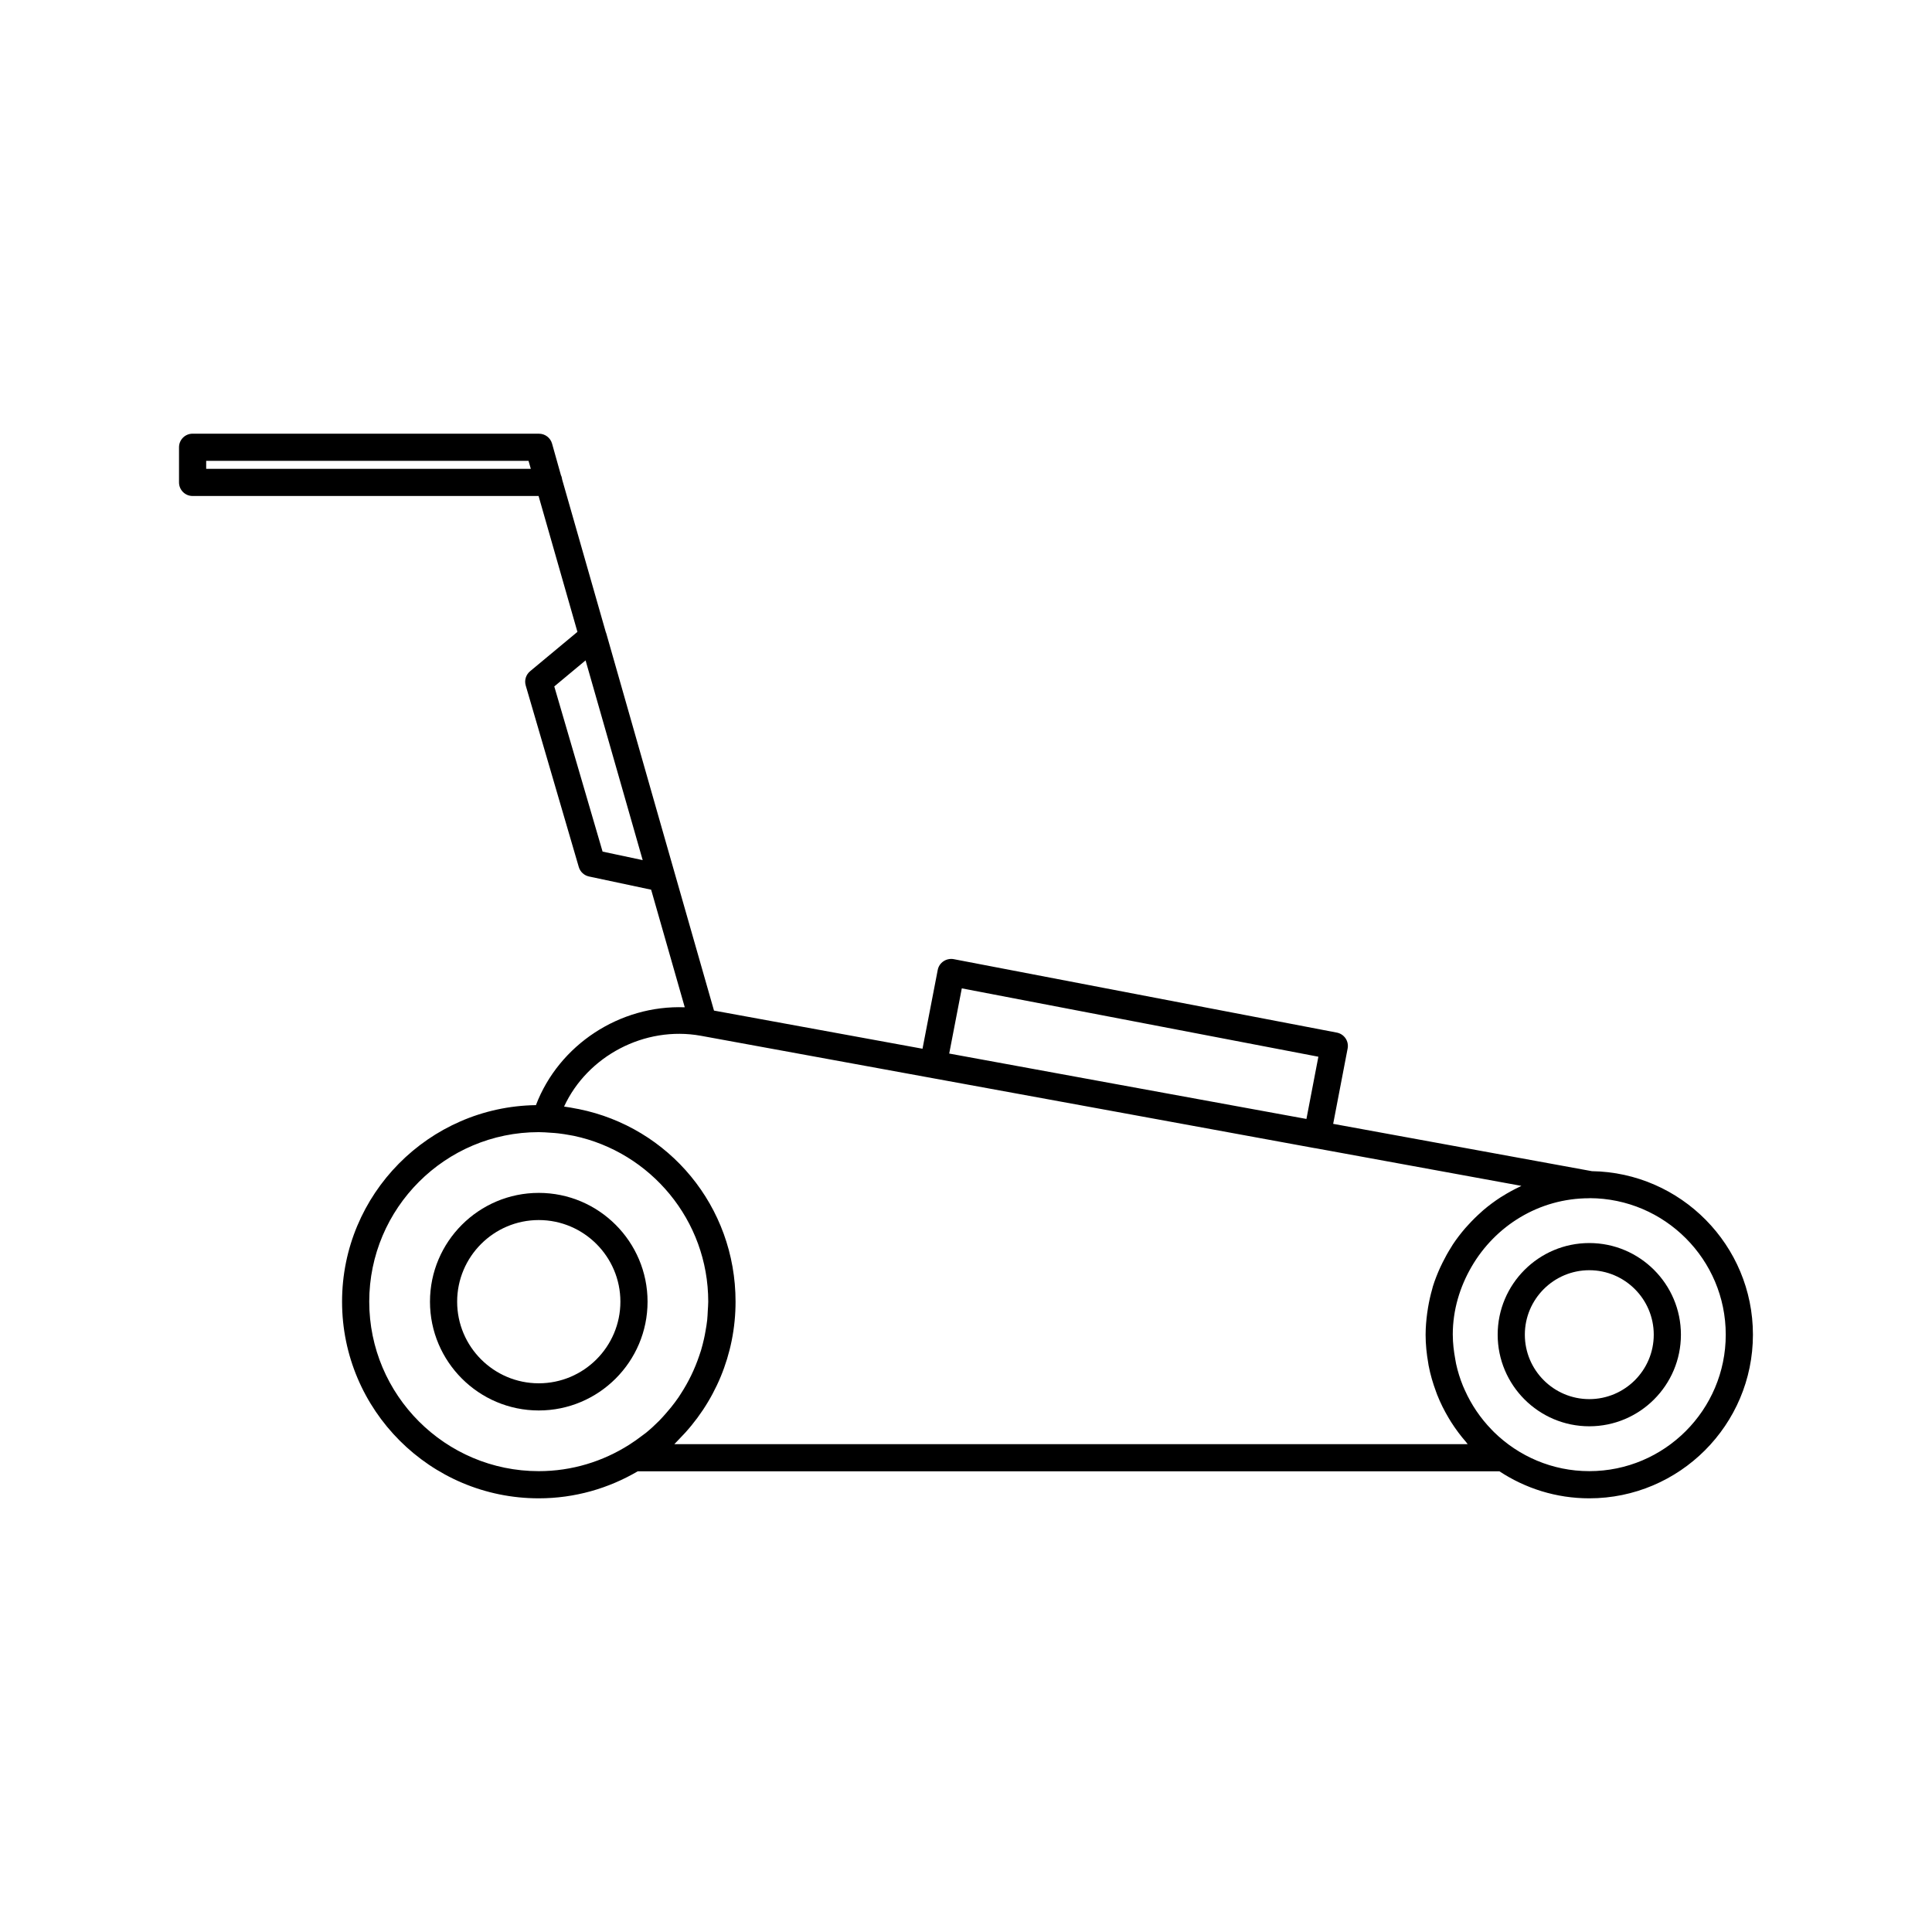
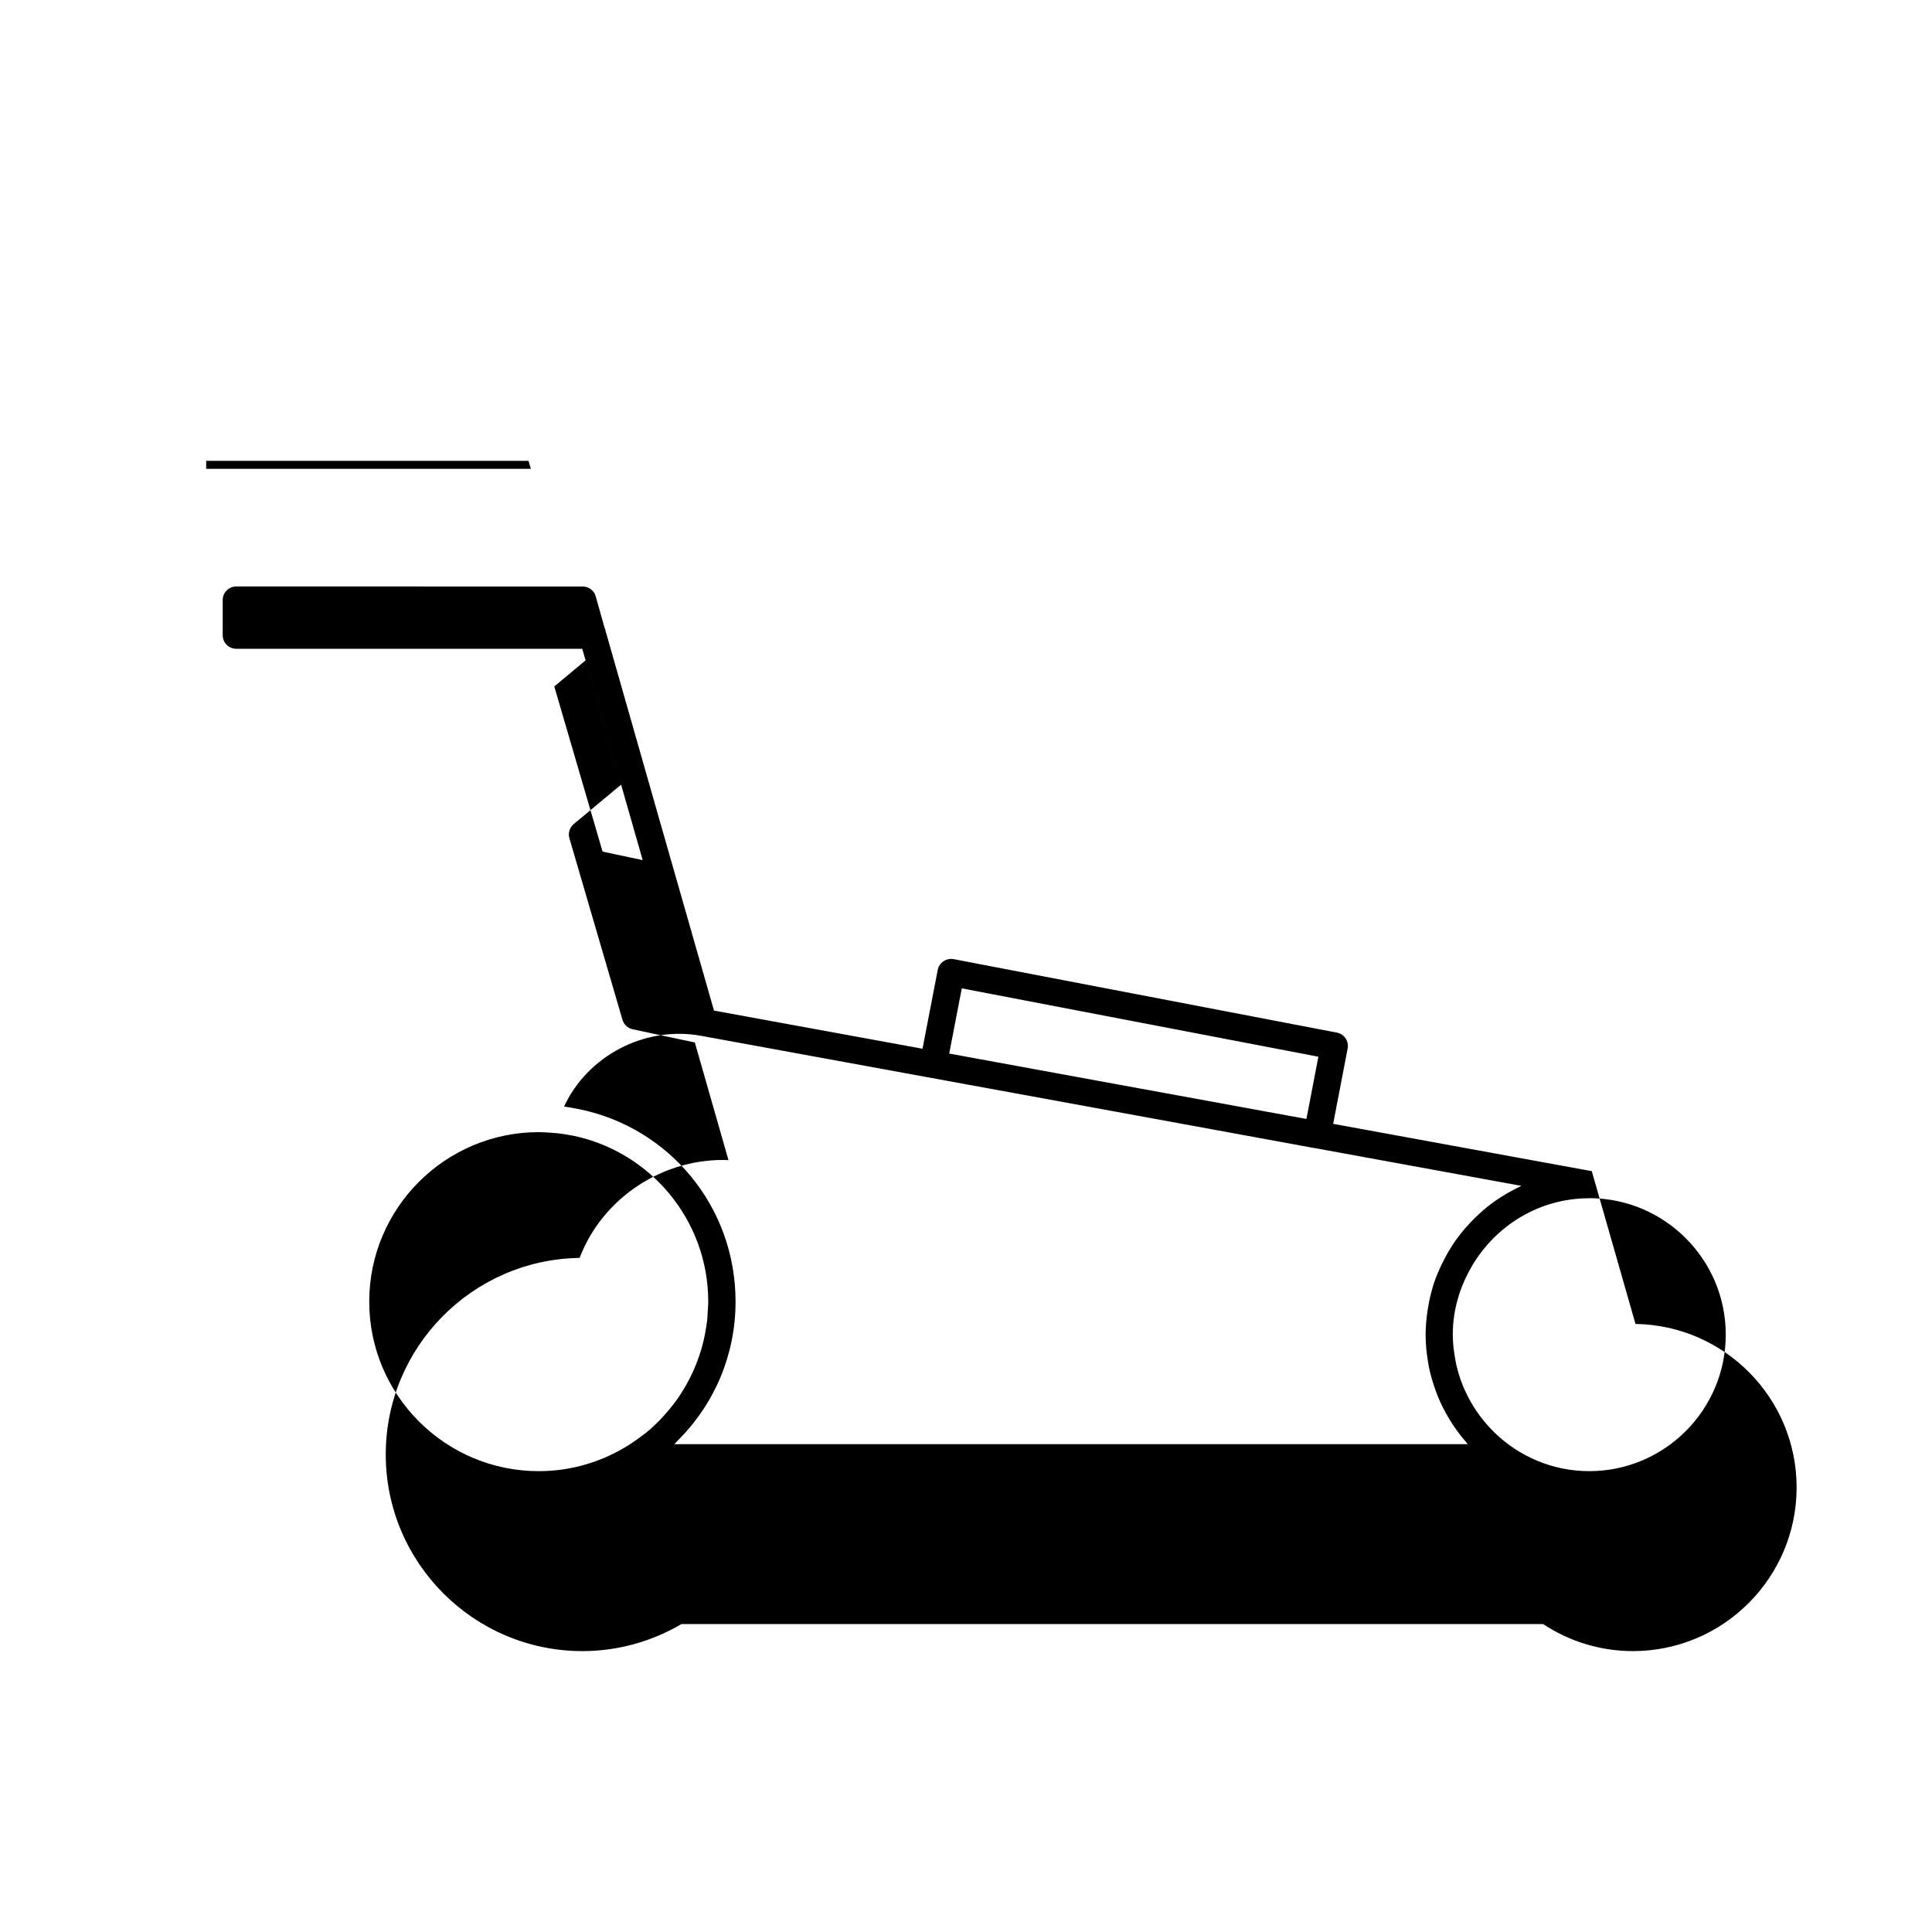
<svg xmlns="http://www.w3.org/2000/svg" fill="#000000" width="800px" height="800px" version="1.1" viewBox="144 144 512 512">
  <g>
-     <path d="m565.84 454.37c-0.004 0-0.008-0.004-0.008-0.004l-68.527-12.535 3.832-19.965c0.18-0.938-0.02-1.91-0.555-2.699-0.539-0.789-1.363-1.336-2.301-1.516l-101.56-19.469c-1.926-0.34-3.836 0.902-4.211 2.856l-4.035 20.887-55.258-10.109-14.984-52.406-13.605-47.699c-0.012-0.043-0.051-0.07-0.066-0.113l-11.578-40.488c-0.09-0.395-0.121-0.812-0.324-1.148l-2.359-8.398c-0.438-1.555-1.852-2.625-3.465-2.625h-0.051l-91.746-0.008c-1.988 0-3.598 1.609-3.598 3.598v9.316c0 1.988 1.609 3.598 3.598 3.598h91.688l10.297 36.008-12.551 10.438c-1.102 0.918-1.555 2.398-1.152 3.773l14.062 48.105c0.371 1.273 1.414 2.234 2.707 2.512l16.469 3.5 8.91 31.164c-17.199-0.645-33.348 9.934-39.445 25.93-28.395 0.406-51.375 23.594-51.375 52.082 0 28.738 23.379 52.117 52.121 52.117 9.57 0 18.52-2.637 26.234-7.16h228.36c6.84 4.512 15.016 7.16 23.809 7.16 23.914 0 43.371-19.457 43.371-43.371 0.008-23.684-19.094-42.973-42.699-43.328zm-170.29-31.168 3.336-17.277 94.496 18.117-3.164 16.492-51.156-9.359zm-196.91-154.96v-2.117h85.426l0.605 2.117zm115.68 103.7-10.629-2.258-12.801-43.773 8.293-6.902 14.691 51.375zm-72.469 117.01c0-24.773 20.152-44.922 44.922-44.922 1.082 0 2.141 0.086 3.199 0.16 0.656 0.043 1.316 0.086 1.965 0.16 1.066 0.121 2.117 0.289 3.16 0.484 0.324 0.059 0.648 0.109 0.969 0.176 20.324 4.297 35.625 22.359 35.625 43.941 0 0.812-0.078 1.605-0.121 2.41-0.043 0.836-0.07 1.672-0.16 2.496-0.105 0.984-0.273 1.945-0.445 2.91-0.117 0.68-0.242 1.352-0.395 2.023-0.23 1.023-0.484 2.035-0.781 3.031-0.148 0.492-0.32 0.977-0.484 1.461-1.211 3.59-2.856 6.973-4.887 10.094-0.207 0.316-0.402 0.641-0.617 0.953-0.629 0.914-1.297 1.793-1.988 2.656-0.379 0.469-0.773 0.926-1.172 1.383-0.641 0.738-1.285 1.477-1.973 2.168-1.09 1.09-2.223 2.148-3.43 3.133-0.344 0.281-0.715 0.527-1.066 0.797-1.098 0.84-2.227 1.648-3.414 2.398-6.949 4.414-15.164 7.008-23.992 7.008-24.766-0.004-44.914-20.152-44.914-44.922zm80.859 37.762c0.281-0.266 0.523-0.562 0.797-0.832 0.125-0.125 0.238-0.254 0.363-0.379 9.555-9.617 15.059-22.582 15.059-36.551 0-25.285-17.664-46.207-41.57-51.035-0.168-0.035-0.34-0.055-0.508-0.086-1.113-0.215-2.227-0.438-3.367-0.578 6.16-13.348 21.293-21.453 36.23-18.766l110 20.125 52.703 9.656c0.059 0.012 0.113 0.008 0.172 0.016l54.59 9.984c-0.109 0.051-0.207 0.121-0.312 0.172-1.637 0.766-3.215 1.625-4.734 2.582-0.164 0.102-0.328 0.195-0.492 0.297-1.594 1.035-3.117 2.168-4.562 3.398-0.188 0.156-0.355 0.328-0.539 0.492-1.223 1.082-2.383 2.231-3.477 3.438-0.25 0.273-0.5 0.539-0.742 0.816-1.184 1.375-2.297 2.816-3.305 4.336-0.16 0.242-0.301 0.504-0.457 0.75-0.828 1.301-1.578 2.652-2.266 4.047-0.215 0.438-0.434 0.871-0.633 1.312-0.738 1.637-1.41 3.312-1.945 5.047-0.074 0.234-0.117 0.48-0.184 0.719-0.449 1.551-0.797 3.141-1.074 4.758-0.086 0.516-0.168 1.027-0.238 1.551-0.246 1.844-0.41 3.711-0.418 5.617 0 0.023-0.004 0.043-0.004 0.066v0.012 0.02c0 2.586 0.27 5.106 0.703 7.566 0.035 0.203 0.055 0.41 0.094 0.609 0.457 2.379 1.129 4.672 1.957 6.898 0.109 0.301 0.211 0.598 0.328 0.895 0.848 2.129 1.863 4.164 3.023 6.109 0.219 0.371 0.438 0.738 0.672 1.102 1.188 1.867 2.508 3.633 3.961 5.293 0.148 0.168 0.25 0.371 0.402 0.539zm242.46 7.156c-9.816 0-18.707-3.961-25.23-10.332-0.25-0.246-0.484-0.504-0.73-0.754-2.914-3.012-5.293-6.527-7.027-10.402-0.164-0.371-0.34-0.742-0.492-1.121-0.762-1.871-1.371-3.816-1.812-5.828-0.086-0.402-0.145-0.809-0.219-1.215-0.387-2.109-0.652-4.262-0.656-6.481 0-0.02-0.004-0.039-0.004-0.059 0.004-6.578 1.898-12.668 4.981-17.988 6.262-10.789 17.824-18.141 31.188-18.141 0.035 0 0.066-0.02 0.102-0.023 19.898 0.059 36.07 16.25 36.07 36.164 0.008 19.953-16.219 36.18-36.168 36.18z" />
-     <path d="m565.18 473.42c-13.391 0-24.281 10.891-24.281 24.281s10.891 24.281 24.281 24.281c13.391 0 24.281-10.891 24.281-24.281s-10.891-24.281-24.281-24.281zm0 41.363c-9.418 0-17.082-7.664-17.082-17.082s7.664-17.082 17.082-17.082c9.418 0 17.082 7.664 17.082 17.082 0.004 9.418-7.664 17.082-17.082 17.082z" />
-     <path d="m315.61 488.96c0-15.898-12.934-28.832-28.832-28.832-15.895 0-28.828 12.934-28.828 28.832 0 15.895 12.934 28.828 28.828 28.828 15.898 0 28.832-12.934 28.832-28.828zm-28.832 21.629c-11.926 0-21.629-9.703-21.629-21.629s9.703-21.633 21.629-21.633 21.633 9.707 21.633 21.633-9.703 21.629-21.633 21.629z" />
+     <path d="m565.84 454.37c-0.004 0-0.008-0.004-0.008-0.004l-68.527-12.535 3.832-19.965c0.18-0.938-0.02-1.91-0.555-2.699-0.539-0.789-1.363-1.336-2.301-1.516l-101.56-19.469c-1.926-0.34-3.836 0.902-4.211 2.856l-4.035 20.887-55.258-10.109-14.984-52.406-13.605-47.699c-0.012-0.043-0.051-0.07-0.066-0.113c-0.09-0.395-0.121-0.812-0.324-1.148l-2.359-8.398c-0.438-1.555-1.852-2.625-3.465-2.625h-0.051l-91.746-0.008c-1.988 0-3.598 1.609-3.598 3.598v9.316c0 1.988 1.609 3.598 3.598 3.598h91.688l10.297 36.008-12.551 10.438c-1.102 0.918-1.555 2.398-1.152 3.773l14.062 48.105c0.371 1.273 1.414 2.234 2.707 2.512l16.469 3.5 8.91 31.164c-17.199-0.645-33.348 9.934-39.445 25.93-28.395 0.406-51.375 23.594-51.375 52.082 0 28.738 23.379 52.117 52.121 52.117 9.57 0 18.52-2.637 26.234-7.16h228.36c6.84 4.512 15.016 7.16 23.809 7.16 23.914 0 43.371-19.457 43.371-43.371 0.008-23.684-19.094-42.973-42.699-43.328zm-170.29-31.168 3.336-17.277 94.496 18.117-3.164 16.492-51.156-9.359zm-196.91-154.96v-2.117h85.426l0.605 2.117zm115.68 103.7-10.629-2.258-12.801-43.773 8.293-6.902 14.691 51.375zm-72.469 117.01c0-24.773 20.152-44.922 44.922-44.922 1.082 0 2.141 0.086 3.199 0.16 0.656 0.043 1.316 0.086 1.965 0.16 1.066 0.121 2.117 0.289 3.16 0.484 0.324 0.059 0.648 0.109 0.969 0.176 20.324 4.297 35.625 22.359 35.625 43.941 0 0.812-0.078 1.605-0.121 2.41-0.043 0.836-0.07 1.672-0.16 2.496-0.105 0.984-0.273 1.945-0.445 2.91-0.117 0.68-0.242 1.352-0.395 2.023-0.23 1.023-0.484 2.035-0.781 3.031-0.148 0.492-0.32 0.977-0.484 1.461-1.211 3.59-2.856 6.973-4.887 10.094-0.207 0.316-0.402 0.641-0.617 0.953-0.629 0.914-1.297 1.793-1.988 2.656-0.379 0.469-0.773 0.926-1.172 1.383-0.641 0.738-1.285 1.477-1.973 2.168-1.09 1.09-2.223 2.148-3.43 3.133-0.344 0.281-0.715 0.527-1.066 0.797-1.098 0.84-2.227 1.648-3.414 2.398-6.949 4.414-15.164 7.008-23.992 7.008-24.766-0.004-44.914-20.152-44.914-44.922zm80.859 37.762c0.281-0.266 0.523-0.562 0.797-0.832 0.125-0.125 0.238-0.254 0.363-0.379 9.555-9.617 15.059-22.582 15.059-36.551 0-25.285-17.664-46.207-41.57-51.035-0.168-0.035-0.34-0.055-0.508-0.086-1.113-0.215-2.227-0.438-3.367-0.578 6.16-13.348 21.293-21.453 36.23-18.766l110 20.125 52.703 9.656c0.059 0.012 0.113 0.008 0.172 0.016l54.59 9.984c-0.109 0.051-0.207 0.121-0.312 0.172-1.637 0.766-3.215 1.625-4.734 2.582-0.164 0.102-0.328 0.195-0.492 0.297-1.594 1.035-3.117 2.168-4.562 3.398-0.188 0.156-0.355 0.328-0.539 0.492-1.223 1.082-2.383 2.231-3.477 3.438-0.25 0.273-0.5 0.539-0.742 0.816-1.184 1.375-2.297 2.816-3.305 4.336-0.16 0.242-0.301 0.504-0.457 0.75-0.828 1.301-1.578 2.652-2.266 4.047-0.215 0.438-0.434 0.871-0.633 1.312-0.738 1.637-1.41 3.312-1.945 5.047-0.074 0.234-0.117 0.48-0.184 0.719-0.449 1.551-0.797 3.141-1.074 4.758-0.086 0.516-0.168 1.027-0.238 1.551-0.246 1.844-0.41 3.711-0.418 5.617 0 0.023-0.004 0.043-0.004 0.066v0.012 0.02c0 2.586 0.27 5.106 0.703 7.566 0.035 0.203 0.055 0.41 0.094 0.609 0.457 2.379 1.129 4.672 1.957 6.898 0.109 0.301 0.211 0.598 0.328 0.895 0.848 2.129 1.863 4.164 3.023 6.109 0.219 0.371 0.438 0.738 0.672 1.102 1.188 1.867 2.508 3.633 3.961 5.293 0.148 0.168 0.25 0.371 0.402 0.539zm242.46 7.156c-9.816 0-18.707-3.961-25.23-10.332-0.25-0.246-0.484-0.504-0.73-0.754-2.914-3.012-5.293-6.527-7.027-10.402-0.164-0.371-0.34-0.742-0.492-1.121-0.762-1.871-1.371-3.816-1.812-5.828-0.086-0.402-0.145-0.809-0.219-1.215-0.387-2.109-0.652-4.262-0.656-6.481 0-0.02-0.004-0.039-0.004-0.059 0.004-6.578 1.898-12.668 4.981-17.988 6.262-10.789 17.824-18.141 31.188-18.141 0.035 0 0.066-0.02 0.102-0.023 19.898 0.059 36.07 16.25 36.07 36.164 0.008 19.953-16.219 36.18-36.168 36.18z" />
  </g>
</svg>